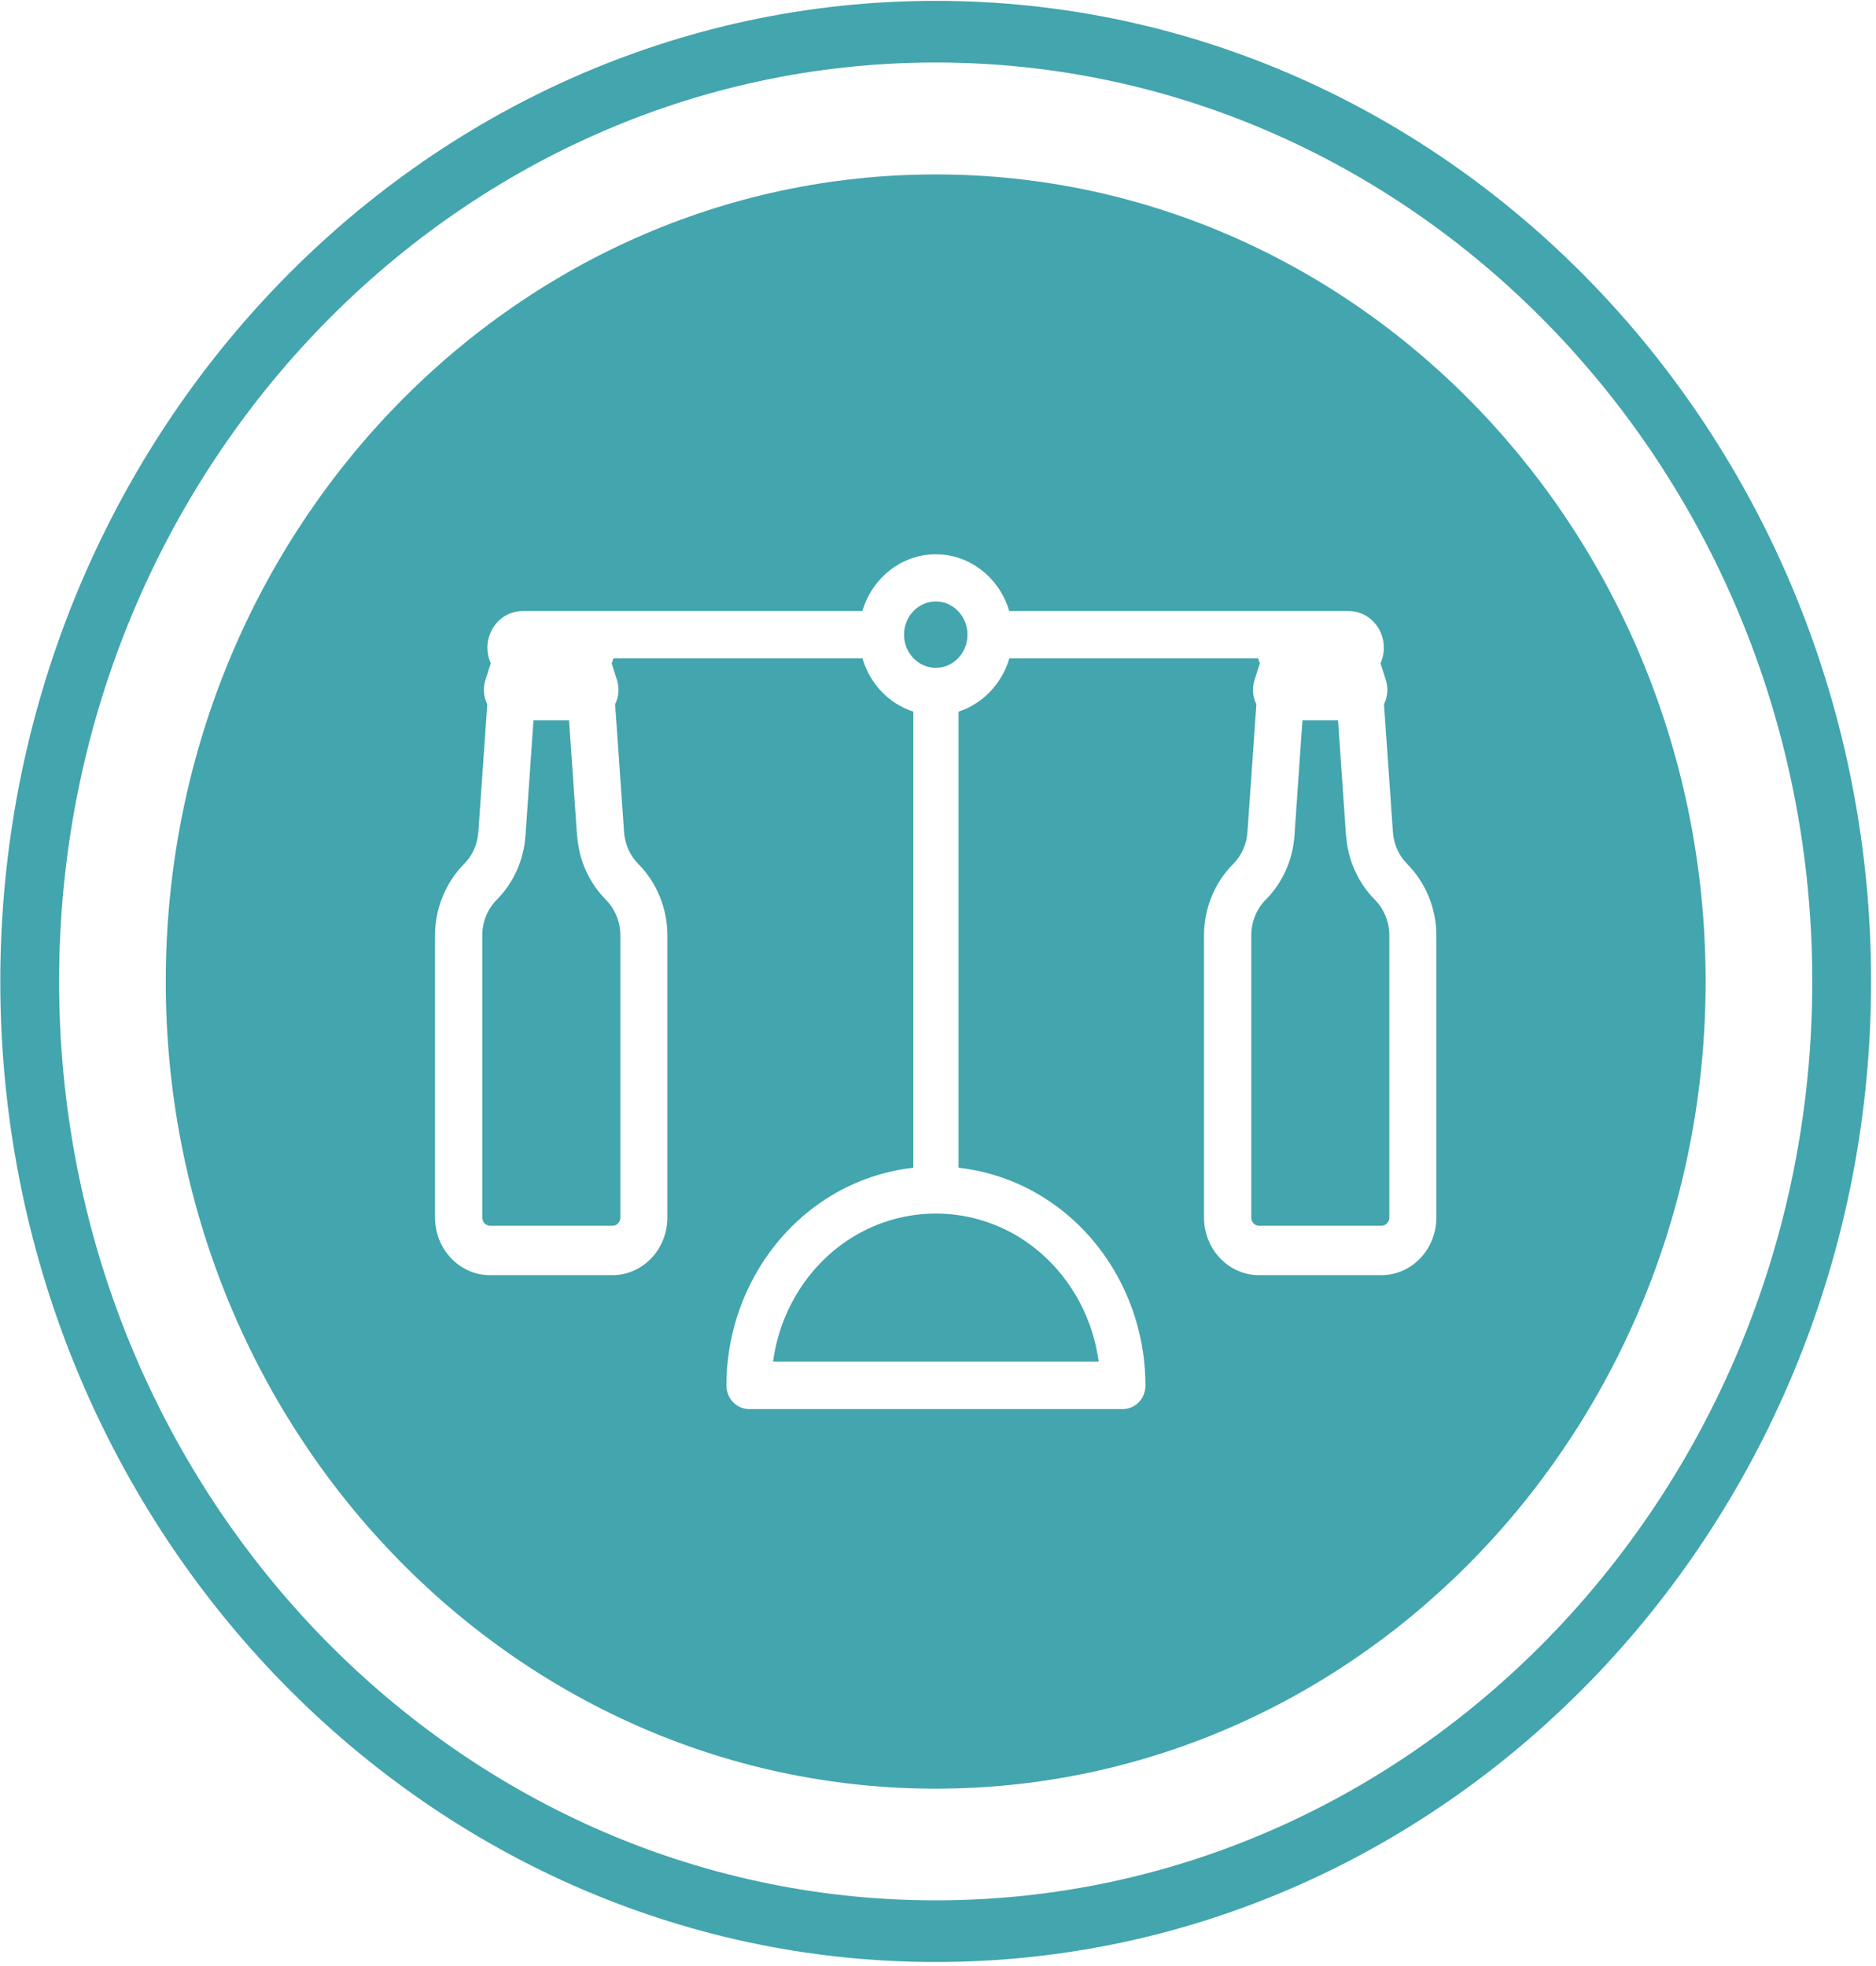
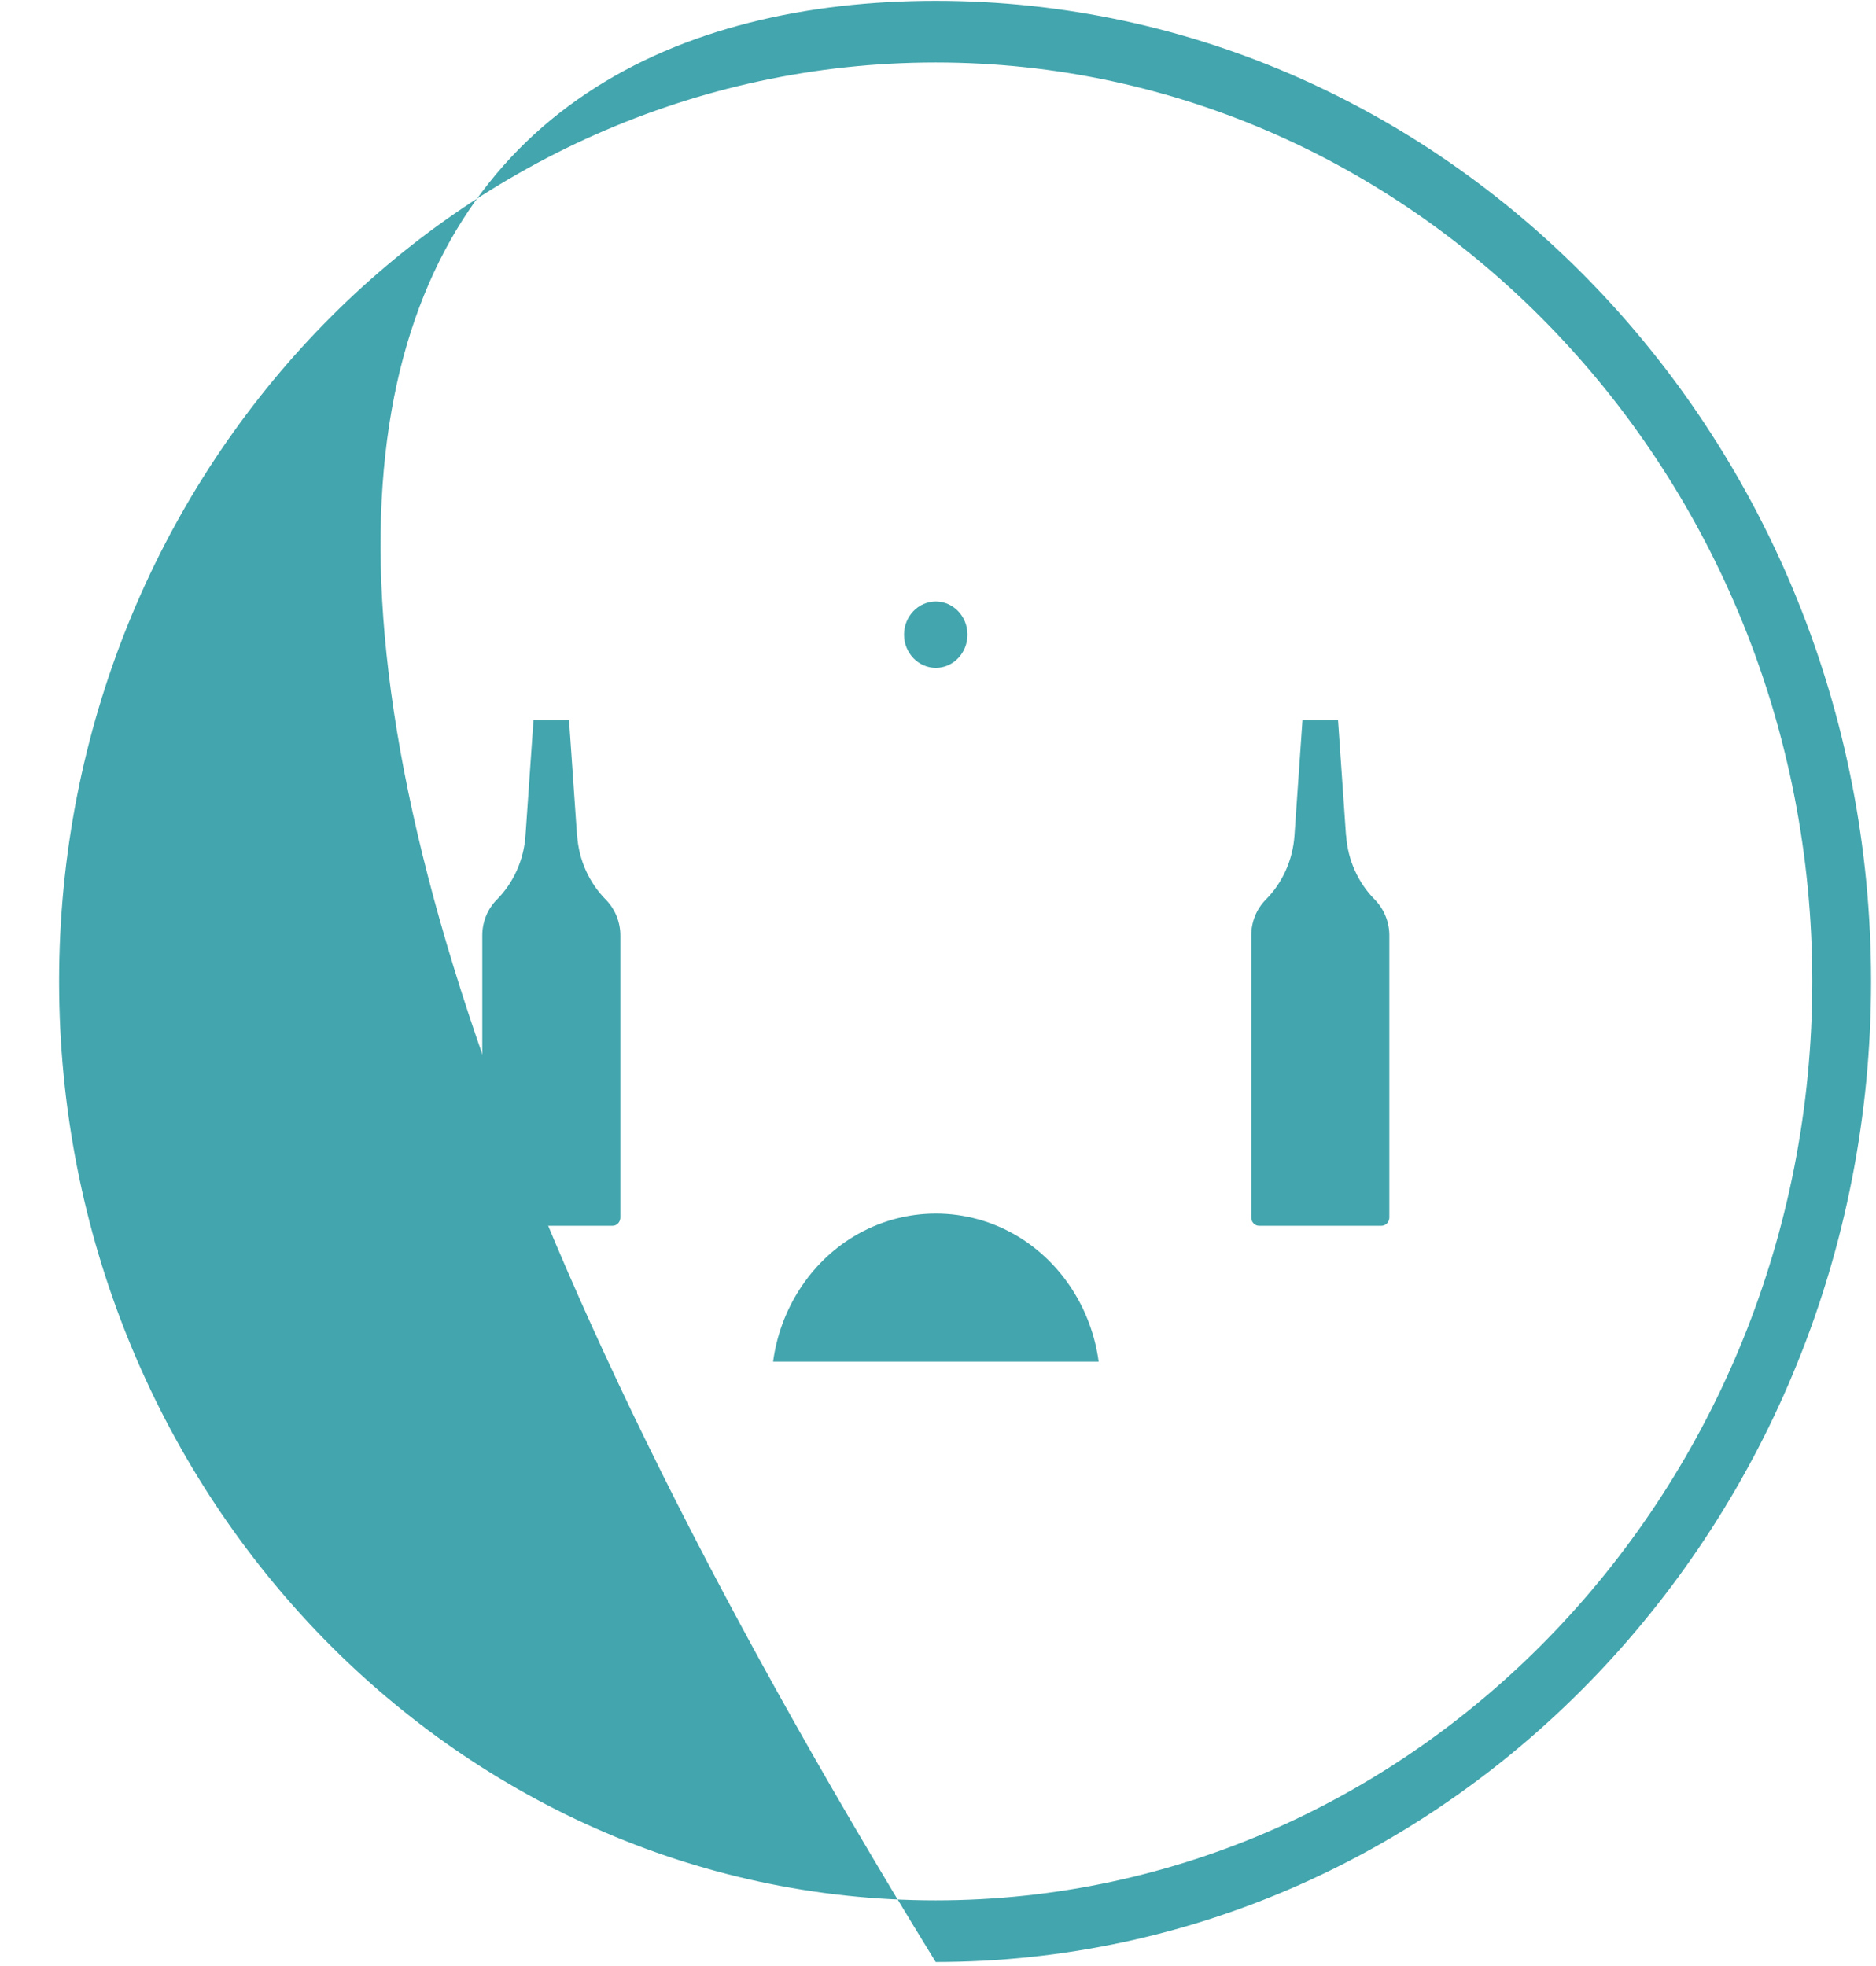
<svg xmlns="http://www.w3.org/2000/svg" width="271" height="284" viewBox="0 0 271 284" fill="none">
-   <path d="M135.166 283.43C60.658 283.43 0.043 219.886 0.043 141.777C0.043 63.667 60.658 0.123 135.166 0.123C209.675 0.123 270.289 63.667 270.289 141.777C270.289 219.886 209.675 283.43 135.166 283.43ZM135.166 9.029C65.352 9.029 8.538 68.588 8.538 141.777C8.538 214.965 65.352 274.524 135.166 274.524C204.981 274.524 261.795 214.965 261.795 141.777C261.795 68.588 204.981 9.029 135.166 9.029Z" fill="#43A5AD" />
+   <path d="M135.166 283.43C0.043 63.667 60.658 0.123 135.166 0.123C209.675 0.123 270.289 63.667 270.289 141.777C270.289 219.886 209.675 283.43 135.166 283.43ZM135.166 9.029C65.352 9.029 8.538 68.588 8.538 141.777C8.538 214.965 65.352 274.524 135.166 274.524C204.981 274.524 261.795 214.965 261.795 141.777C261.795 68.588 204.981 9.029 135.166 9.029Z" fill="#43A5AD" />
  <path d="M135.184 86.885C132.656 86.885 130.593 89.031 130.593 91.681C130.593 94.331 132.656 96.476 135.184 96.476C137.712 96.476 139.758 94.331 139.758 91.681C139.758 89.031 137.694 86.885 135.184 86.885Z" fill="#43A5AD" />
  <path d="M123.319 178.623C116.957 182.462 112.675 189.204 111.678 196.703H158.708C157.71 189.204 153.428 182.481 147.066 178.623C139.741 174.206 130.644 174.206 123.319 178.623Z" fill="#43A5AD" />
  <path d="M194.44 120.703L193.288 104.065H188.146L186.994 120.703C186.753 124.237 185.275 127.517 182.85 129.969C181.509 131.303 180.752 133.196 180.752 135.125V175.883C180.752 176.55 181.268 177.073 181.887 177.073H199.564C200.183 177.073 200.699 176.532 200.699 175.883V135.125C200.699 133.196 199.925 131.303 198.601 129.969C196.177 127.517 194.698 124.237 194.457 120.703" fill="#43A5AD" />
  <path d="M83.356 120.703L82.204 104.065H77.063L75.911 120.703C75.67 124.237 74.191 127.517 71.767 129.969C70.425 131.303 69.669 133.196 69.669 135.125V175.883C69.669 176.55 70.185 177.073 70.804 177.073H88.481C89.117 177.073 89.616 176.532 89.616 175.883V135.125C89.616 133.196 88.842 131.303 87.518 129.969C85.093 127.517 83.614 124.237 83.374 120.703" fill="#43A5AD" />
-   <path d="M135.167 25.198C73.744 25.198 23.946 77.403 23.946 141.795C23.946 206.186 73.744 258.391 135.167 258.391C196.589 258.391 246.388 206.186 246.388 141.795C246.388 77.403 196.589 25.198 135.167 25.198ZM207.491 175.883C207.491 180.48 203.932 184.211 199.547 184.211H181.87C177.502 184.211 173.926 180.48 173.926 175.883V135.125C173.926 131.267 175.456 127.499 178.121 124.832C179.342 123.606 180.082 121.965 180.202 120.199L181.492 101.739C180.959 100.676 180.855 99.414 181.217 98.26L181.99 95.827C181.887 95.592 181.818 95.34 181.75 95.106H145.811C144.727 98.765 141.959 101.667 138.468 102.803V168.69C142.595 169.159 146.636 170.493 150.333 172.728C159.67 178.352 165.465 188.862 165.465 200.147C165.465 202.039 164.004 203.554 162.198 203.554H108.204C106.399 203.554 104.937 202.021 104.937 200.147C104.937 188.88 110.732 178.371 120.069 172.728C123.766 170.493 127.807 169.159 131.934 168.69V102.803C128.426 101.667 125.658 98.783 124.591 95.106H88.601C88.532 95.358 88.463 95.592 88.36 95.827L89.134 98.26C89.495 99.414 89.392 100.676 88.859 101.739L90.149 120.199C90.269 121.965 91.008 123.606 92.229 124.832C94.895 127.518 96.408 131.267 96.408 135.125V175.883C96.408 180.48 92.848 184.211 88.463 184.211H70.787C66.402 184.211 62.842 180.48 62.842 175.883V135.125C62.842 131.267 64.373 127.499 67.021 124.832C68.242 123.606 68.981 121.965 69.101 120.199L70.391 101.739C69.858 100.676 69.755 99.414 70.116 98.26L70.89 95.827C70.58 95.124 70.408 94.367 70.408 93.573C70.408 90.653 72.678 88.274 75.464 88.274H124.574C125.967 83.533 130.197 80.071 135.184 80.071C140.171 80.071 144.401 83.533 145.794 88.274H194.853C197.638 88.274 199.908 90.653 199.908 93.573C199.908 94.367 199.736 95.124 199.427 95.827L200.2 98.26C200.562 99.414 200.458 100.676 199.925 101.739L201.215 120.199C201.335 121.965 202.075 123.606 203.296 124.832C205.961 127.518 207.491 131.267 207.491 135.125V175.883Z" fill="#43A5AD" />
</svg>